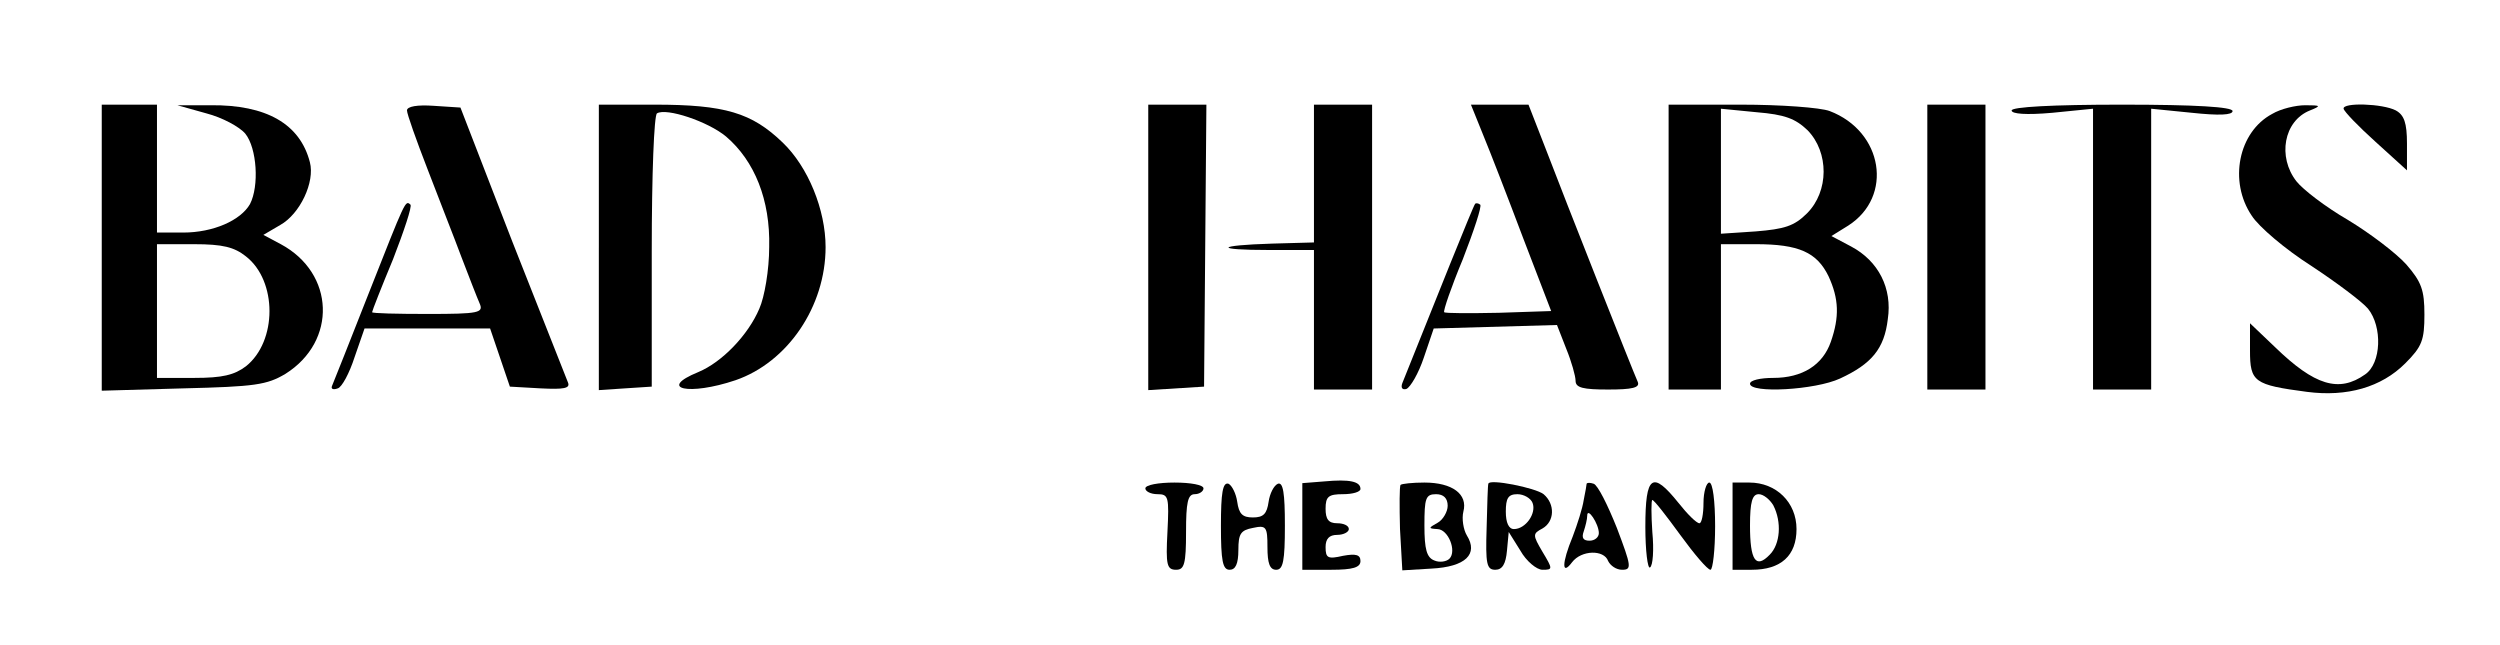
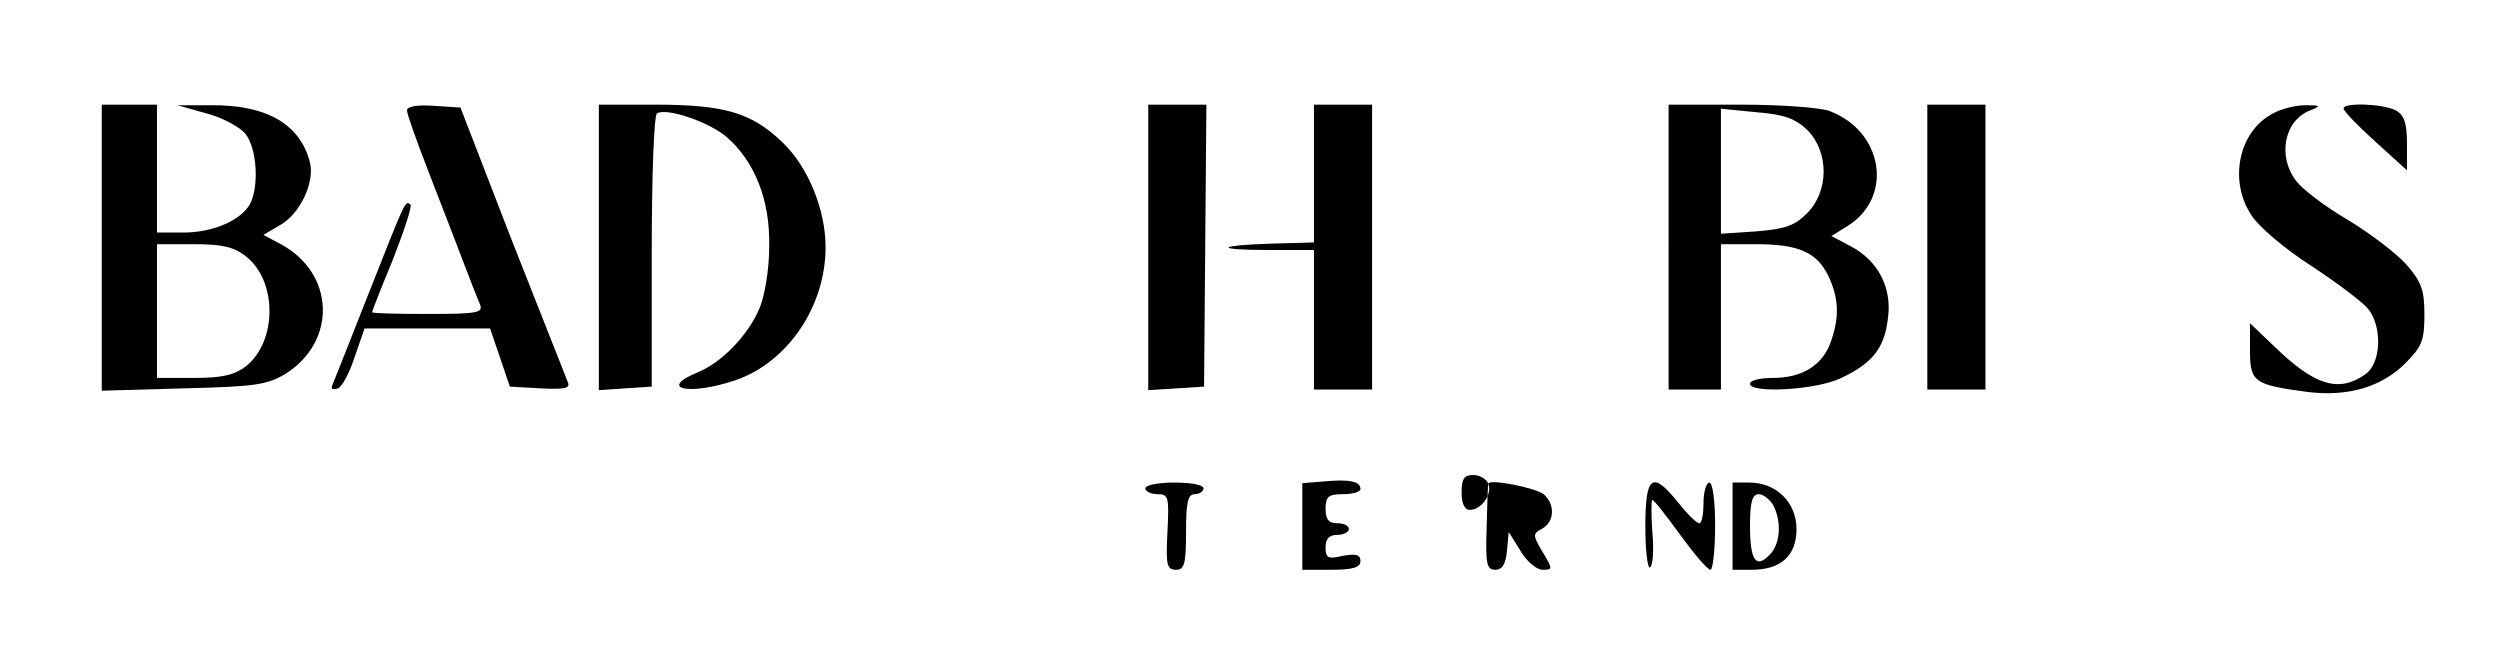
<svg xmlns="http://www.w3.org/2000/svg" version="1.0" width="430pt" height="111pt" viewBox="0 0 430 111" preserveAspectRatio="xMidYMid meet">
  <g transform="translate(0,111) scale(0.1,-0.1)" fill="#000000" stroke="none">
    <path d="M175 684 l0 -246 140 4 c124 3 144 6 176 25 89 56 85 173 -8 223 l-30 16 29 17 c34 19 60 74 51 108 -17 66 -75 99 -171 98 l-57 0 50 -14 c27 -7 57 -23 67 -35 20 -25 24 -90 8 -121 -16 -28 -63 -49 -115 -49 l-45 0 0 110 0 110 -47 0 -48 0 0 -246z m248 -15 c54 -42 54 -146 0 -189 -20 -15 -40 -20 -89 -20 l-64 0 0 115 0 115 64 0 c49 0 69 -5 89 -21z" />
    <path d="M700 920 c0 -6 16 -51 35 -100 19 -50 46 -118 59 -153 13 -34 27 -70 31 -79 7 -16 -1 -18 -89 -18 -53 0 -96 1 -96 3 0 2 16 43 36 91 19 49 33 91 30 94 -9 8 -8 9 -72 -153 -32 -82 -61 -154 -63 -159 -2 -5 2 -7 10 -4 7 2 20 26 29 54 l17 49 108 0 108 0 17 -50 17 -50 53 -3 c40 -2 51 0 47 10 -3 7 -46 117 -96 243 l-89 230 -46 3 c-28 2 -46 -1 -46 -8z" />
    <path d="M1030 684 l0 -245 45 3 46 3 0 232 c0 134 4 235 9 238 16 10 88 -14 119 -40 49 -42 76 -109 74 -190 0 -39 -8 -86 -17 -106 -19 -45 -64 -92 -105 -109 -71 -29 -16 -41 64 -14 90 31 155 127 155 229 0 64 -30 138 -74 180 -53 51 -99 65 -220 65 l-96 0 0 -246z" />
    <path d="M1975 685 l0 -246 48 3 48 3 2 243 2 242 -50 0 -50 0 0 -245z" />
    <path d="M2260 812 l0 -119 -72 -2 c-97 -3 -101 -11 -5 -11 l77 0 0 -120 0 -120 50 0 50 0 0 245 0 245 -50 0 -50 0 0 -118z" />
-     <path d="M2551 878 c12 -29 43 -109 69 -178 l48 -125 -90 -3 c-50 -1 -92 -1 -94 1 -2 2 12 43 32 91 19 49 33 91 30 94 -4 3 -8 3 -9 1 -3 -3 -69 -168 -125 -308 -3 -8 0 -12 7 -10 7 3 21 27 30 54 l17 50 106 3 106 3 16 -41 c9 -22 16 -47 16 -55 0 -12 13 -15 56 -15 41 0 55 3 51 13 -9 20 -126 316 -158 400 l-30 77 -50 0 -49 0 21 -52z" />
    <path d="M2870 685 l0 -245 45 0 45 0 0 125 0 125 60 0 c74 0 105 -14 125 -55 18 -39 19 -70 4 -113 -14 -40 -49 -62 -99 -62 -22 0 -40 -4 -40 -10 0 -17 112 -11 155 9 54 25 76 51 82 102 8 53 -16 100 -63 125 l-34 18 29 18 c78 50 60 162 -32 197 -16 6 -84 11 -153 11 l-124 0 0 -245z m239 201 c37 -38 37 -105 -1 -143 -22 -22 -39 -27 -88 -31 l-60 -4 0 107 0 108 61 -6 c49 -4 67 -11 88 -31z" />
    <path d="M3315 685 l0 -245 50 0 50 0 0 245 0 245 -50 0 -50 0 0 -245z" />
-     <path d="M3460 920 c0 -6 25 -8 70 -4 l70 7 0 -242 0 -241 50 0 50 0 0 241 0 242 70 -7 c47 -5 70 -4 70 3 0 7 -63 11 -190 11 -121 0 -190 -4 -190 -10z" />
    <path d="M3908 914 c-58 -31 -75 -116 -35 -175 12 -19 58 -58 102 -86 44 -29 88 -62 98 -74 25 -31 23 -94 -5 -113 -45 -32 -87 -19 -155 47 l-43 41 0 -47 c0 -54 7 -59 98 -71 69 -9 128 8 169 49 29 29 33 40 33 84 0 42 -5 56 -31 86 -18 20 -63 54 -101 77 -38 22 -77 52 -88 66 -33 42 -22 104 23 122 20 8 19 9 -8 9 -16 0 -42 -6 -57 -15z" />
    <path d="M4031 923 c1 -5 25 -30 55 -57 l54 -49 0 46 c0 36 -5 49 -19 57 -23 12 -92 14 -90 3z" />
    <path d="M2278 282 l-38 -3 0 -75 0 -74 50 0 c37 0 50 4 50 15 0 11 -8 13 -30 9 -26 -6 -30 -4 -30 15 0 14 6 21 20 21 11 0 20 5 20 10 0 6 -9 10 -20 10 -15 0 -20 7 -20 25 0 21 5 25 30 25 17 0 30 4 30 9 0 13 -19 17 -62 13z" />
    <path d="M1970 270 c0 -5 9 -10 21 -10 19 0 20 -5 17 -65 -3 -57 -1 -65 15 -65 14 0 17 10 17 65 0 51 3 65 15 65 8 0 15 5 15 10 0 6 -22 10 -50 10 -27 0 -50 -4 -50 -10z" />
-     <path d="M2100 206 c0 -61 3 -76 15 -76 10 0 15 10 15 34 0 28 4 34 25 38 23 5 25 2 25 -33 0 -28 4 -39 15 -39 12 0 15 15 15 76 0 56 -3 75 -12 72 -7 -3 -14 -17 -16 -31 -3 -21 -9 -27 -27 -27 -18 0 -24 6 -27 27 -2 14 -9 28 -15 31 -10 3 -13 -16 -13 -72z" />
-     <path d="M2409 276 c-2 -2 -2 -36 -1 -76 l4 -71 50 3 c59 3 81 25 61 57 -6 10 -9 29 -6 41 8 30 -19 50 -67 50 -20 0 -39 -2 -41 -4z m81 -36 c0 -10 -8 -24 -17 -29 -16 -9 -17 -10 -1 -11 19 0 34 -38 21 -51 -5 -5 -17 -7 -26 -3 -13 5 -17 19 -17 60 0 47 2 54 20 54 13 0 20 -7 20 -20z" />
-     <path d="M2560 278 c-1 -1 -2 -36 -3 -76 -2 -62 0 -72 15 -72 12 0 18 10 20 33 l3 32 20 -32 c10 -18 28 -33 38 -33 18 0 18 1 0 31 -17 29 -17 31 0 40 21 12 22 42 2 59 -14 11 -94 27 -95 18z m76 -33 c7 -18 -12 -45 -32 -45 -9 0 -14 11 -14 30 0 23 4 30 20 30 11 0 23 -7 26 -15z" />
-     <path d="M2729 278 c0 -1 -2 -14 -5 -28 -2 -14 -11 -42 -19 -63 -19 -46 -19 -68 -1 -44 16 21 55 22 62 2 4 -8 14 -15 24 -15 17 0 16 6 -9 72 -16 40 -33 74 -40 76 -6 2 -11 2 -12 0z m21 -85 c0 -7 -7 -13 -16 -13 -11 0 -14 5 -10 16 3 9 6 21 6 27 0 16 20 -14 20 -30z" />
+     <path d="M2560 278 c-1 -1 -2 -36 -3 -76 -2 -62 0 -72 15 -72 12 0 18 10 20 33 l3 32 20 -32 c10 -18 28 -33 38 -33 18 0 18 1 0 31 -17 29 -17 31 0 40 21 12 22 42 2 59 -14 11 -94 27 -95 18z c7 -18 -12 -45 -32 -45 -9 0 -14 11 -14 30 0 23 4 30 20 30 11 0 23 -7 26 -15z" />
    <path d="M2830 204 c0 -41 4 -73 8 -70 5 3 7 30 4 61 -2 30 -2 55 0 55 3 0 24 -27 48 -60 24 -33 47 -60 52 -60 4 0 8 34 8 75 0 43 -4 75 -10 75 -5 0 -10 -16 -10 -35 0 -19 -3 -35 -7 -35 -5 0 -21 16 -36 35 -45 56 -57 48 -57 -41z" />
    <path d="M2980 205 l0 -75 33 0 c50 0 77 24 77 70 0 46 -35 80 -81 80 l-29 0 0 -75z m70 36 c15 -29 12 -67 -6 -85 -24 -25 -34 -10 -34 50 0 41 4 54 15 54 8 0 19 -9 25 -19z" />
  </g>
</svg>